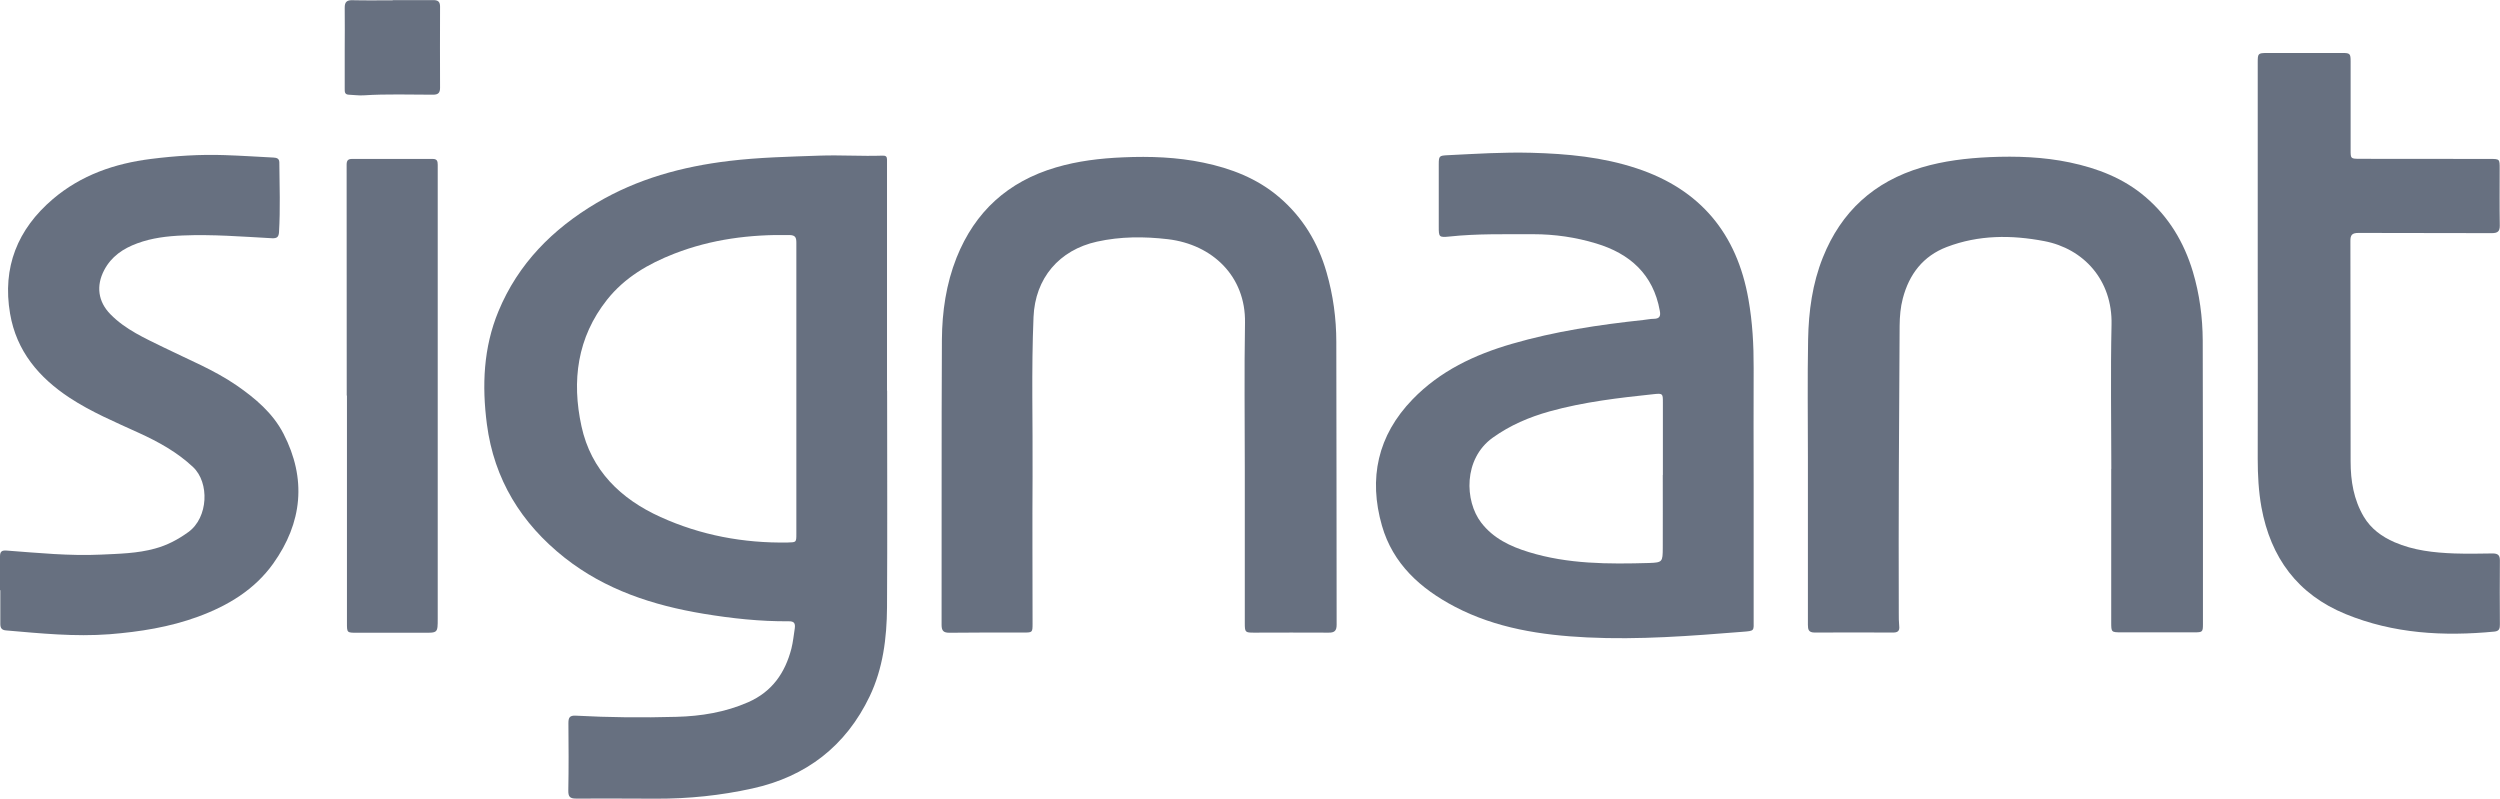
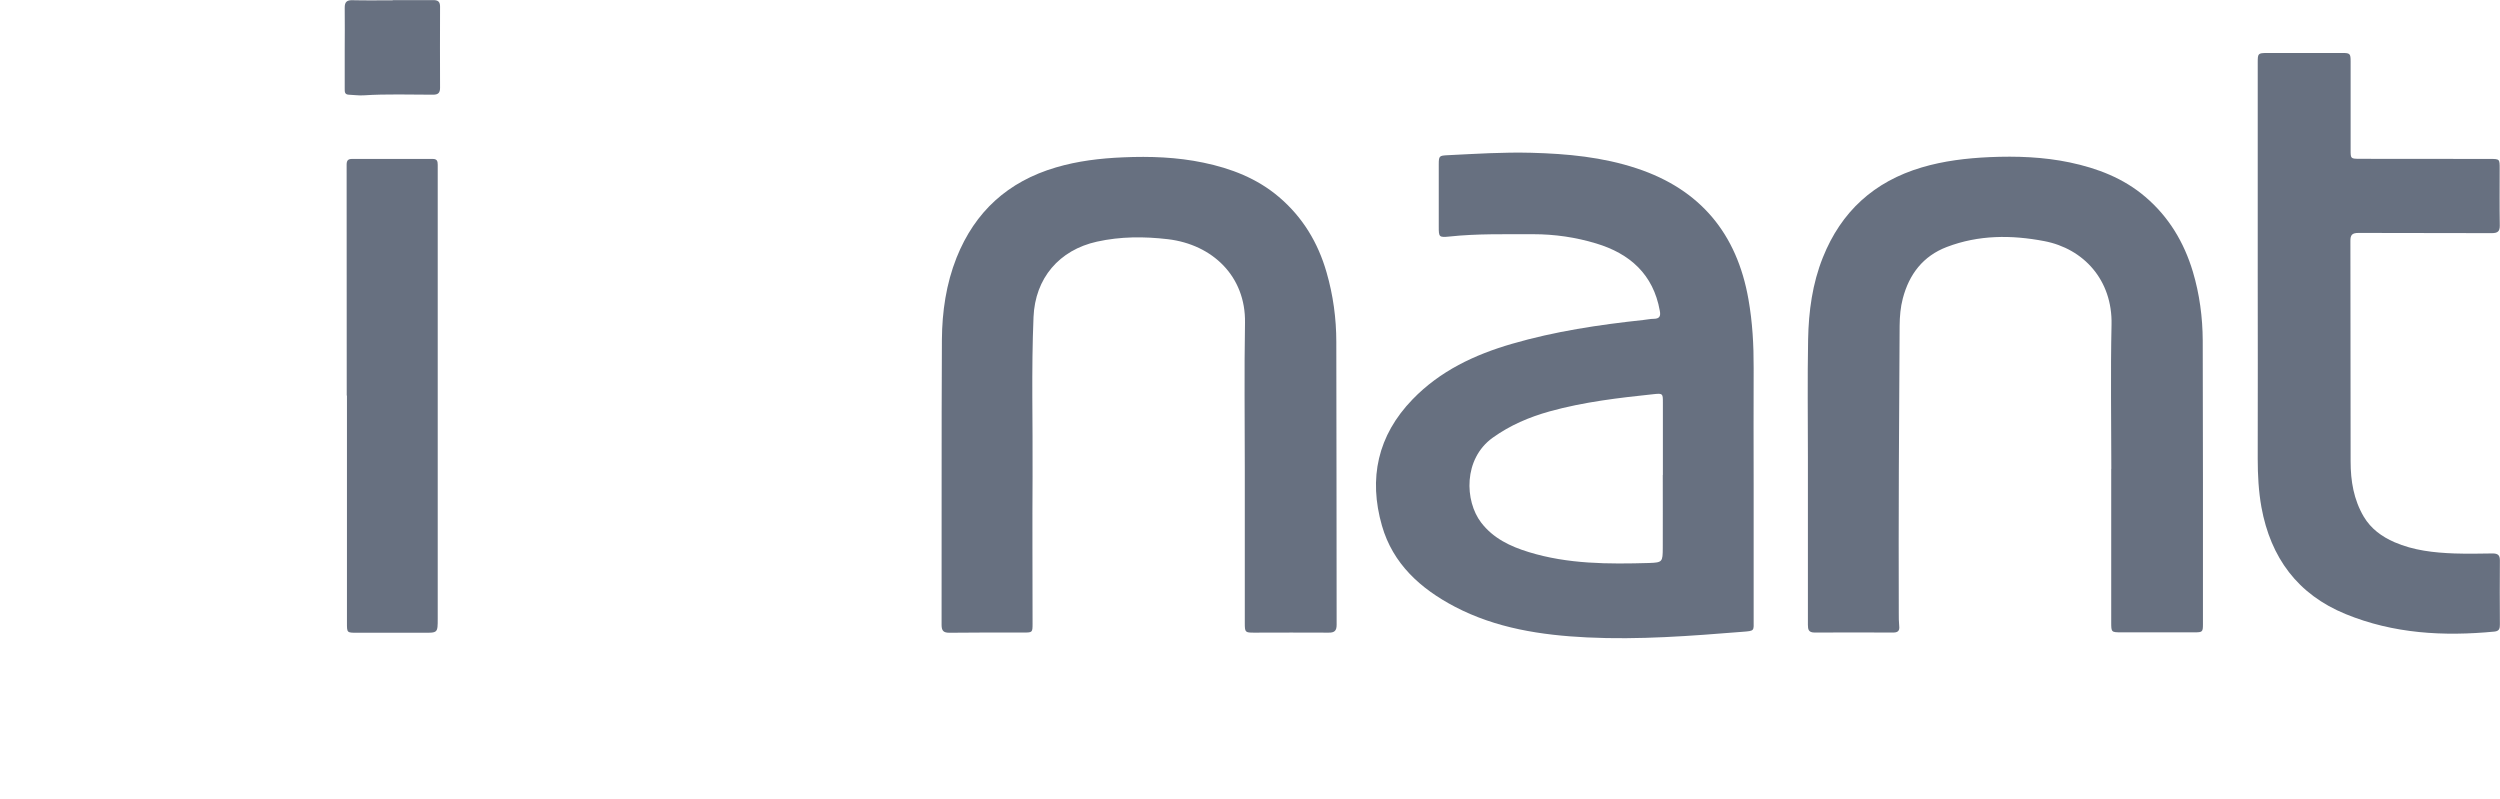
<svg xmlns="http://www.w3.org/2000/svg" id="Layer_2" viewBox="0 0 235.48 75.24">
  <defs>
    <style>.cls-1{fill:#677080;}</style>
  </defs>
  <g id="Layer_1-2">
    <g id="Layer_1-2">
-       <path class="cls-1" d="m83.56,36.81c0,6.8.03,13.6-.01,20.41-.02,2.87-.38,5.74-1.63,8.36-2.24,4.69-5.99,7.58-11.06,8.69-2.98.66-6.01.97-9.06.96-2.52,0-5.03-.03-7.55-.01-.57,0-.73-.18-.72-.76.04-2.12.03-4.24.01-6.35,0-.52.12-.73.69-.7,3.16.17,6.32.2,9.48.11,2.33-.06,4.6-.43,6.77-1.38,2.24-.99,3.46-2.74,4.06-5.03.16-.63.22-1.27.32-1.91.07-.49-.06-.69-.57-.68-2.7.02-5.37-.27-8.03-.71-4.75-.79-9.24-2.25-13.08-5.28-4.08-3.23-6.64-7.37-7.32-12.58-.47-3.63-.33-7.2,1.09-10.63,1.86-4.49,5.11-7.75,9.24-10.2,3.85-2.28,8.07-3.43,12.49-3.96,2.83-.34,5.67-.4,8.52-.5,1.99-.07,3.97.07,5.95,0,.29-.01.4.1.4.37v21.76h0Zm-8.55-.18c0-4.59,0-9.18,0-13.76,0-.46-.07-.72-.63-.73-3.73-.07-7.36.39-10.86,1.75-2.46.96-4.67,2.24-6.34,4.34-2.82,3.56-3.34,7.65-2.41,11.92.9,4.15,3.69,6.85,7.45,8.55,3.79,1.72,7.81,2.47,11.98,2.4.81-.02.81-.01.81-.83v-13.65h0Z" />
      <path class="cls-1" d="m165.18,45.51v12.88c0,1.04.12,1.03-1.04,1.12-4.88.39-9.76.77-14.65.53-4.31-.21-8.58-.86-12.47-2.9-3.22-1.69-5.82-4.03-6.85-7.62-1.28-4.46-.41-8.5,2.88-11.9,2.59-2.68,5.84-4.21,9.35-5.23,4.05-1.18,8.2-1.8,12.39-2.25.33-.03.66-.11.99-.11.54-.01.66-.25.56-.76-.61-3.43-2.83-5.39-6-6.34-1.91-.58-3.9-.87-5.93-.87-2.63.01-5.27-.06-7.89.22-.98.1-1,.04-1-.92v-5.88c0-.79.05-.82.83-.86,2.63-.13,5.25-.3,7.89-.23,3.37.09,6.71.4,9.93,1.47,5.99,1.98,9.44,6.16,10.52,12.33.38,2.15.5,4.31.49,6.49-.02,3.61,0,7.22,0,10.82h0Zm-8.55-.76h0v-6.88c0-.77-.01-.83-.8-.75-3.32.35-6.63.73-9.87,1.63-1.93.54-3.71,1.3-5.36,2.48-2.78,2-2.64,5.96-1.09,7.99,1.14,1.49,2.75,2.25,4.48,2.78,3.7,1.14,7.51,1.14,11.33,1.03,1.28-.04,1.29-.11,1.3-1.41.01-2.29,0-4.59,0-6.88h.01Z" />
      <path class="cls-1" d="m198.87,44.18c0-4.53-.08-9.06.02-13.59.1-4.2-2.62-7.17-6.34-7.88-3.1-.59-6.17-.59-9.17.55-2.25.86-3.55,2.57-4.15,4.85-.22.83-.29,1.69-.3,2.56-.06,9.04-.11,18.08-.08,27.11,0,.39,0,.78.04,1.18.06.48-.15.63-.6.62-2.46,0-4.91-.02-7.37,0-.57,0-.63-.29-.63-.73,0-5.28,0-10.55,0-15.83,0-3.69-.05-7.37.02-11.06.05-2.63.4-5.24,1.39-7.71,1.73-4.33,4.83-7.15,9.31-8.48,2.09-.62,4.22-.87,6.39-.97,2.54-.11,5.08-.02,7.56.5,2.6.55,5.05,1.48,7.11,3.24,2.22,1.89,3.65,4.29,4.48,7.05.63,2.11.92,4.3.93,6.5.03,8.9.02,17.8.02,26.71,0,.72-.05.76-.78.76-2.3,0-4.6,0-6.9,0-.95,0-.96-.01-.96-.94v-14.47h0Z" />
      <path class="cls-1" d="m117.25,44.21c0-4.6-.06-9.22.02-13.82.07-4.35-3.05-7.36-7.27-7.86-2.24-.26-4.45-.26-6.67.23-3.57.79-5.83,3.45-5.98,7.1-.21,5-.06,9.99-.09,14.99-.03,4.63,0,9.25,0,13.88,0,.85-.01.85-.86.85-2.32,0-4.64-.01-6.96.02-.56,0-.75-.17-.75-.74.02-8.96-.02-17.92.03-26.88.02-2.63.4-5.24,1.38-7.71,1.74-4.35,4.85-7.17,9.36-8.5,2.07-.61,4.18-.86,6.33-.95,2.54-.11,5.07-.02,7.56.5,2.6.54,5.05,1.48,7.11,3.23,2.24,1.9,3.69,4.31,4.49,7.1.62,2.14.92,4.34.92,6.56.03,8.88.01,17.76.03,26.64,0,.57-.21.75-.76.74-2.34-.02-4.68,0-7.01,0-.85,0-.88-.03-.88-.91v-14.46h-.01Z" />
-       <path class="cls-1" d="m0,55.59c0-1.06,0-2.12,0-3.18,0-.46.17-.59.64-.55,2.96.22,5.92.52,8.88.38,1.7-.08,3.42-.11,5.08-.57,1.15-.31,2.17-.85,3.15-1.56,1.87-1.36,2-4.65.43-6.12-1.5-1.41-3.27-2.38-5.11-3.22-2.21-1.01-4.47-1.96-6.51-3.3-2.9-1.91-5.01-4.4-5.61-7.92-.75-4.37.7-7.96,4.03-10.8,2.66-2.26,5.82-3.35,9.24-3.78,2.3-.29,4.62-.44,6.94-.36,1.53.05,3.06.15,4.59.23.3.02.55.07.56.45.02,2.2.1,4.39-.03,6.58-.03.46-.2.59-.66.57-2.8-.15-5.61-.38-8.41-.26-1.46.06-2.9.23-4.28.74-1.33.49-2.44,1.23-3.12,2.53-.77,1.47-.58,2.96.59,4.15,1.42,1.45,3.24,2.25,5.03,3.13,2.31,1.14,4.71,2.1,6.84,3.56,1.78,1.23,3.43,2.62,4.43,4.56,2.19,4.25,1.79,8.37-.97,12.24-1.76,2.46-4.26,3.96-7.06,4.99-2.69.99-5.49,1.43-8.35,1.66-3.27.25-6.51-.08-9.75-.36-.41-.03-.54-.23-.54-.61,0-1.06,0-2.12,0-3.18h-.02Z" />
      <path class="cls-1" d="m212.66,25.33V5.87c0-.83.03-.87.85-.88,2.38,0,4.76,0,7.13,0,.71,0,.77.07.77.78v8.35c0,.83,0,.83.86.84,4.09,0,8.17,0,12.26.01.92,0,.92.01.92.91,0,1.78-.02,3.57.01,5.35.01.57-.2.73-.76.73-4.18-.02-8.37,0-12.55-.02-.61,0-.77.2-.76.77.02,6.92,0,13.84.02,20.76,0,1.83.29,3.59,1.24,5.2.68,1.14,1.7,1.88,2.89,2.4,1.8.78,3.71.99,5.64,1.06,1.2.04,2.4.02,3.6,0,.5,0,.7.16.69.68-.02,2-.01,4,0,6,0,.37-.04.63-.51.68-4.79.46-9.51.2-14.02-1.65-4.52-1.85-7.06-5.31-7.93-10.06-.27-1.51-.35-3.03-.35-4.56.02-5.96,0-11.92,0-17.88h0Z" />
      <path class="cls-1" d="m32.66,37.25c0-7.25,0-14.5-.01-21.75,0-.4.15-.53.51-.53h7.6c.41,0,.47.21.47.56,0,8.64,0,17.28,0,25.93v16.82c0,1.33,0,1.33-1.34,1.32-2.08,0-4.16,0-6.25,0-.97,0-.96,0-.96-.94v-21.4h-.01,0Z" />
      <path class="cls-1" d="m36.99.01c1.28,0,2.55.01,3.83,0,.45,0,.63.16.63.62-.01,2.54-.01,5.09,0,7.64,0,.46-.16.65-.66.65-2.18,0-4.36-.08-6.53.06-.46.03-.94-.04-1.41-.06-.43-.02-.37-.33-.38-.59,0-1.19,0-2.39,0-3.59,0-1.33.02-2.66,0-3.99-.01-.57.2-.75.76-.73,1.25.03,2.51.01,3.77.01h-.01Z" />
    </g>
  </g>
</svg>